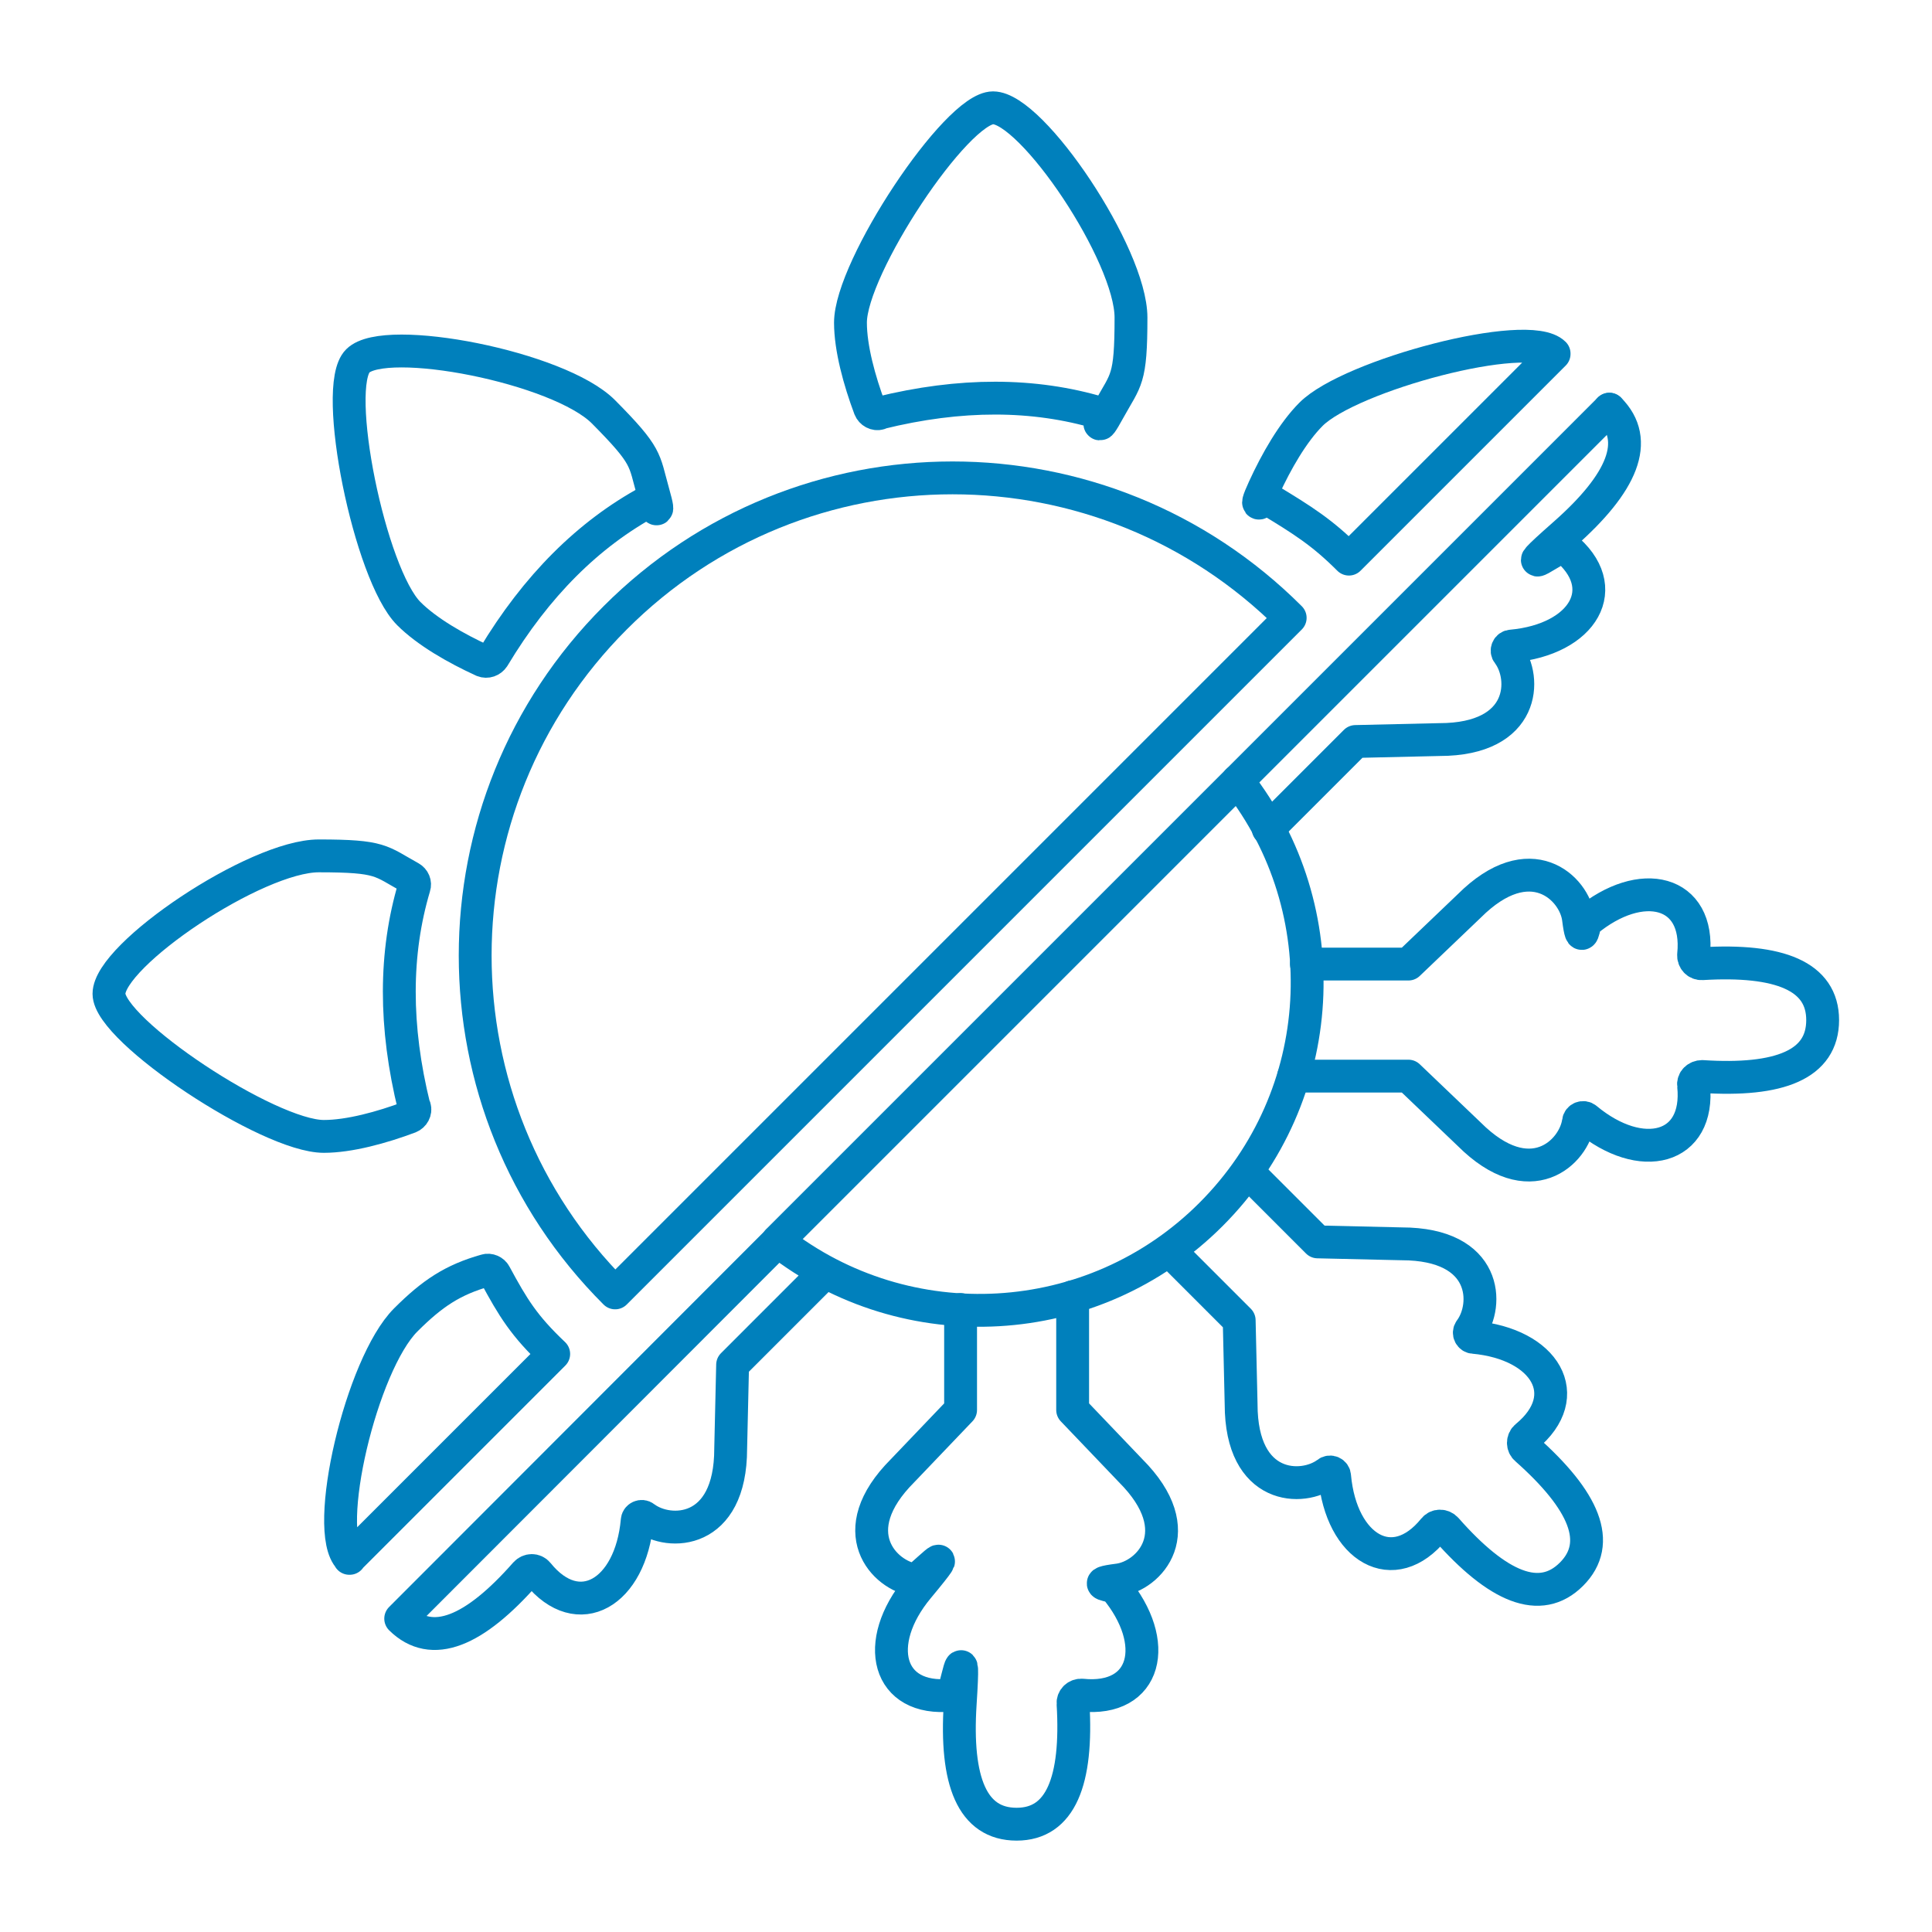
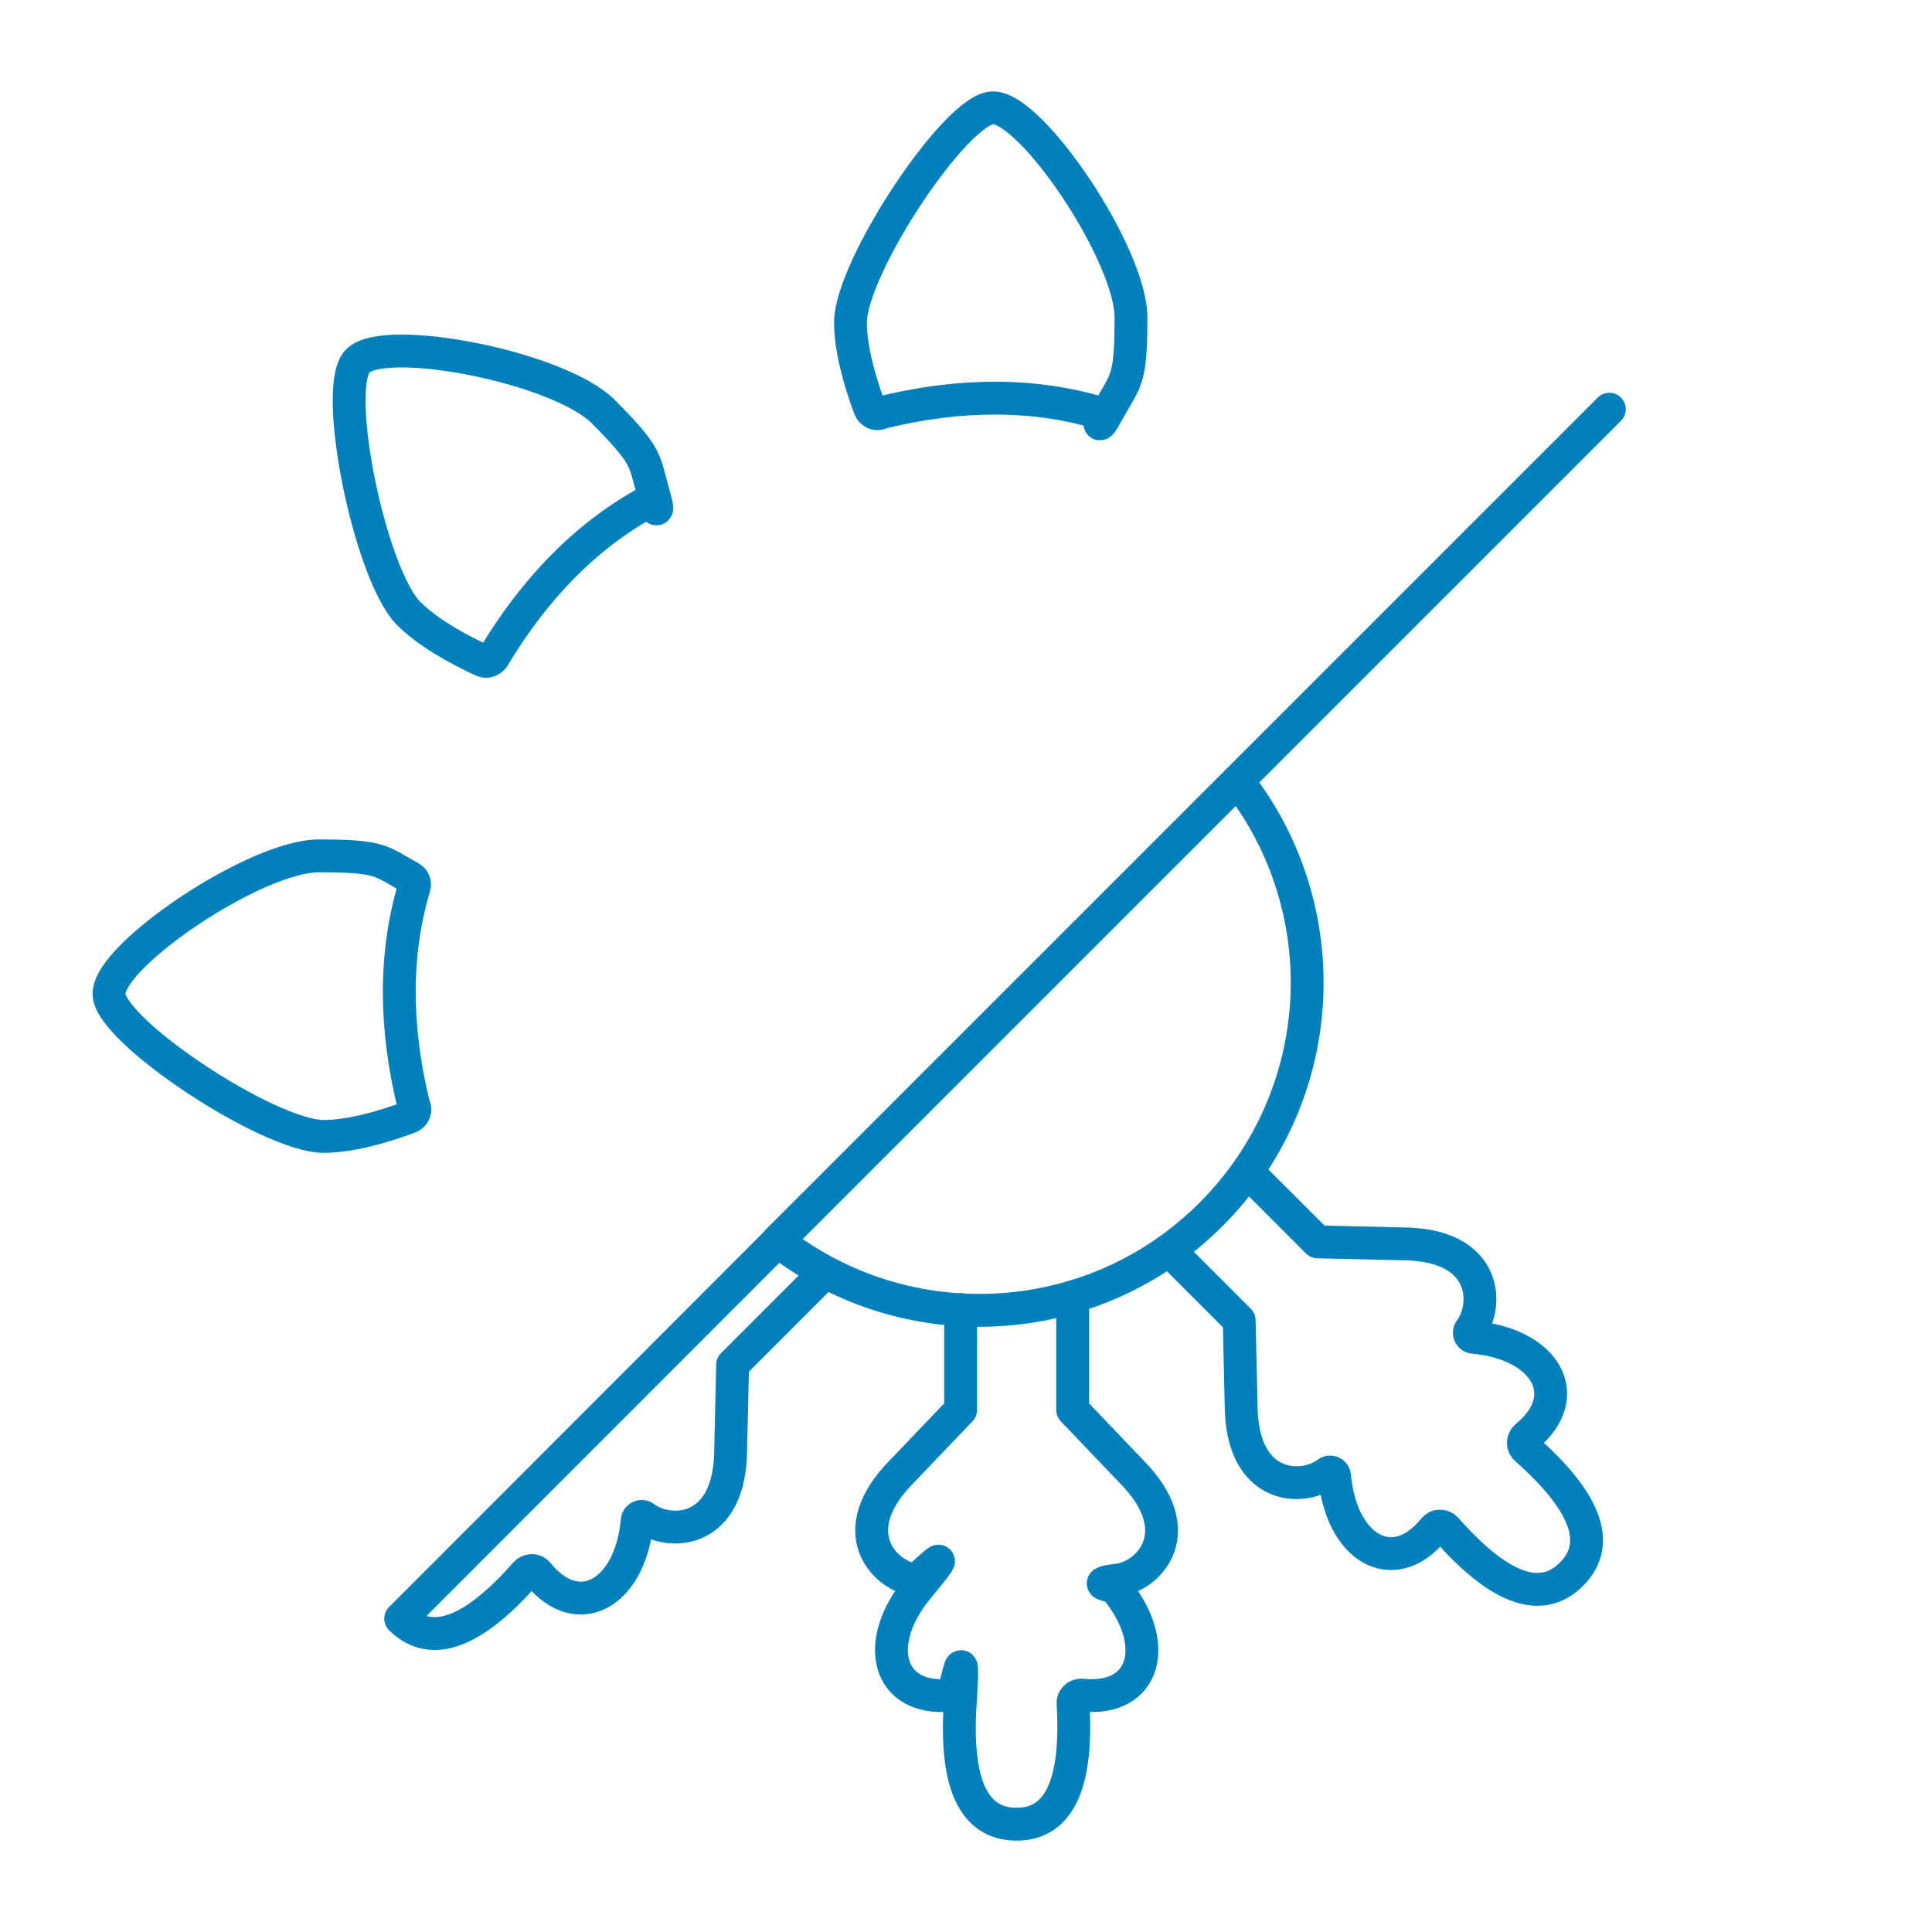
<svg xmlns="http://www.w3.org/2000/svg" id="Capa_1" version="1.1" viewBox="0 0 500 500">
  <defs>
    <style>
      .st0 {
        fill: none;
        stroke: #0080bc;
        stroke-linecap: round;
        stroke-linejoin: round;
        stroke-width: 8.5px;
      }
    </style>
  </defs>
-   <path class="st0" d="M333.9,159.9c-48.3-48.3-126.5-48.3-174.7,0-48.3,48.3-48.3,126.5,0,174.7l174.7-174.7Z" />
  <path class="st0" d="M127.7,170.1c-.6.9-1.7,1.3-2.7.9-7-3.2-14.5-7.5-19.2-12.2-10.1-10.1-20-58.7-13.2-65.4,7.1-7.1,52.1,1.6,63.6,13.2s10.4,12.2,12.8,20.7-.2,2-1,2.4c-15.7,8.5-29.2,21.9-40.3,40.4Z" />
  <path class="st0" d="M227.6,107c-1,.3-2.1-.3-2.5-1.3-2.7-7.2-5-15.6-5-22.2,0-14.3,27.4-55.6,36.9-55.6,10.1,0,35.7,38,35.7,54.3s-1.3,15.9-5.6,23.7-1.5,1.3-2.4,1c-17.1-5.1-36.1-5.2-57.1,0Z" />
  <path class="st0" d="M107.3,286.6c.3,1-.3,2.1-1.3,2.5-7.2,2.7-15.6,5-22.2,5-14.3,0-55.6-27.4-55.6-36.9,0-10.1,38-35.7,54.3-35.7s15.9,1.3,23.7,5.6c.9.5,1.3,1.5,1,2.4-5.1,17.1-5.2,36.1,0,57.1Z" />
-   <path class="st0" d="M90.5,403.3c-7.1-7.1,3-50.2,14.5-61.7,6.9-6.9,12.2-10.4,20.7-12.8.9-.3,2,.2,2.4,1,4.7,8.7,7.5,13.3,15.2,20.6l-52.9,52.9Z" />
-   <path class="st0" d="M402.2,91.5c-6.7-6.7-52.8,5.6-62.9,15.7-4.7,4.7-9,12.2-12.2,19.2s0,2.1.9,2.7c9.3,5.6,14.3,8.8,21.1,15.6l53.1-53.1Z" />
  <path class="st0" d="M322.9,303.3l18.1,18.1,21.7.5c22.4,0,22.6,15.9,17.8,22.3-.6.8,0,1.9.9,1.9,18.5,1.7,26.5,15.1,13.6,25.7-1,.8-1,2.4,0,3.2,15,13.3,19.8,24.3,11.7,32.4h0c-8.1,8.1-19.1,3.4-32.4-11.7-.9-1-2.4-1-3.2,0-10.5,13-24,5-25.7-13.6,0-1-1.2-1.5-1.9-.9-6.3,4.8-22.3,4.6-22.3-17.8l-.5-21.7-18-18" />
-   <path class="st0" d="M338.1,249.5h26.4s15.7-15,15.7-15c15.8-15.8,27.3-4.7,28.3,3.2s1.3,1.4,2,.8c14.3-11.9,29.5-8.1,27.8,8.6-.1,1.3.9,2.4,2.2,2.3,20-1.2,31.2,3.2,31.2,14.6h0c0,11.5-11.1,15.9-31.2,14.6-1.3,0-2.4,1-2.2,2.3,1.7,16.6-13.5,20.5-27.8,8.6-.7-.6-1.9-.2-2,.8-1.1,7.9-12.5,19-28.3,3.2l-15.7-15h-29.7" />
-   <path class="st0" d="M416.5,105.9h0c8.1,8.1,3.4,19.1-11.7,32.4s-1,2.4,0,3.2c13,10.5,5,24-13.6,25.7-1,0-1.5,1.2-.9,1.9,4.8,6.3,4.6,22.3-17.8,22.3l-21.7.5-22.6,22.6" />
  <path class="st0" d="M320.3,202.1c26.1,33.3,23.8,81.5-6.9,112.2-30.6,30.6-78.8,32.9-112.1,6.9l-97.6,97.7c8.1,8,19.1,3.3,32.3-11.7.9-1,2.4-1,3.2,0,10.5,13,24,5,25.7-13.6,0-1,1.2-1.5,1.9-.9,6.3,4.8,22.3,4.6,22.3-17.8l.5-21.7,24-24" />
  <path class="st0" d="M277.6,335.6v29.3s15,15.7,15,15.7c15.8,15.8,4.7,27.3-3.2,28.3s-1.4,1.3-.8,2c11.9,14.3,8.1,29.5-8.6,27.8-1.3-.1-2.4.9-2.3,2.2,1.2,20-3.2,31.2-14.6,31.2h0c-11.5,0-15.9-11.1-14.6-31.2s-1-2.4-2.3-2.2c-16.6,1.7-20.5-13.5-8.6-27.8s.2-1.9-.8-2c-7.9-1.1-19-12.5-3.2-28.3l15-15.7v-26" />
  <line class="st0" x1="416.5" y1="105.9" x2="201.3" y2="321.1" />
</svg>